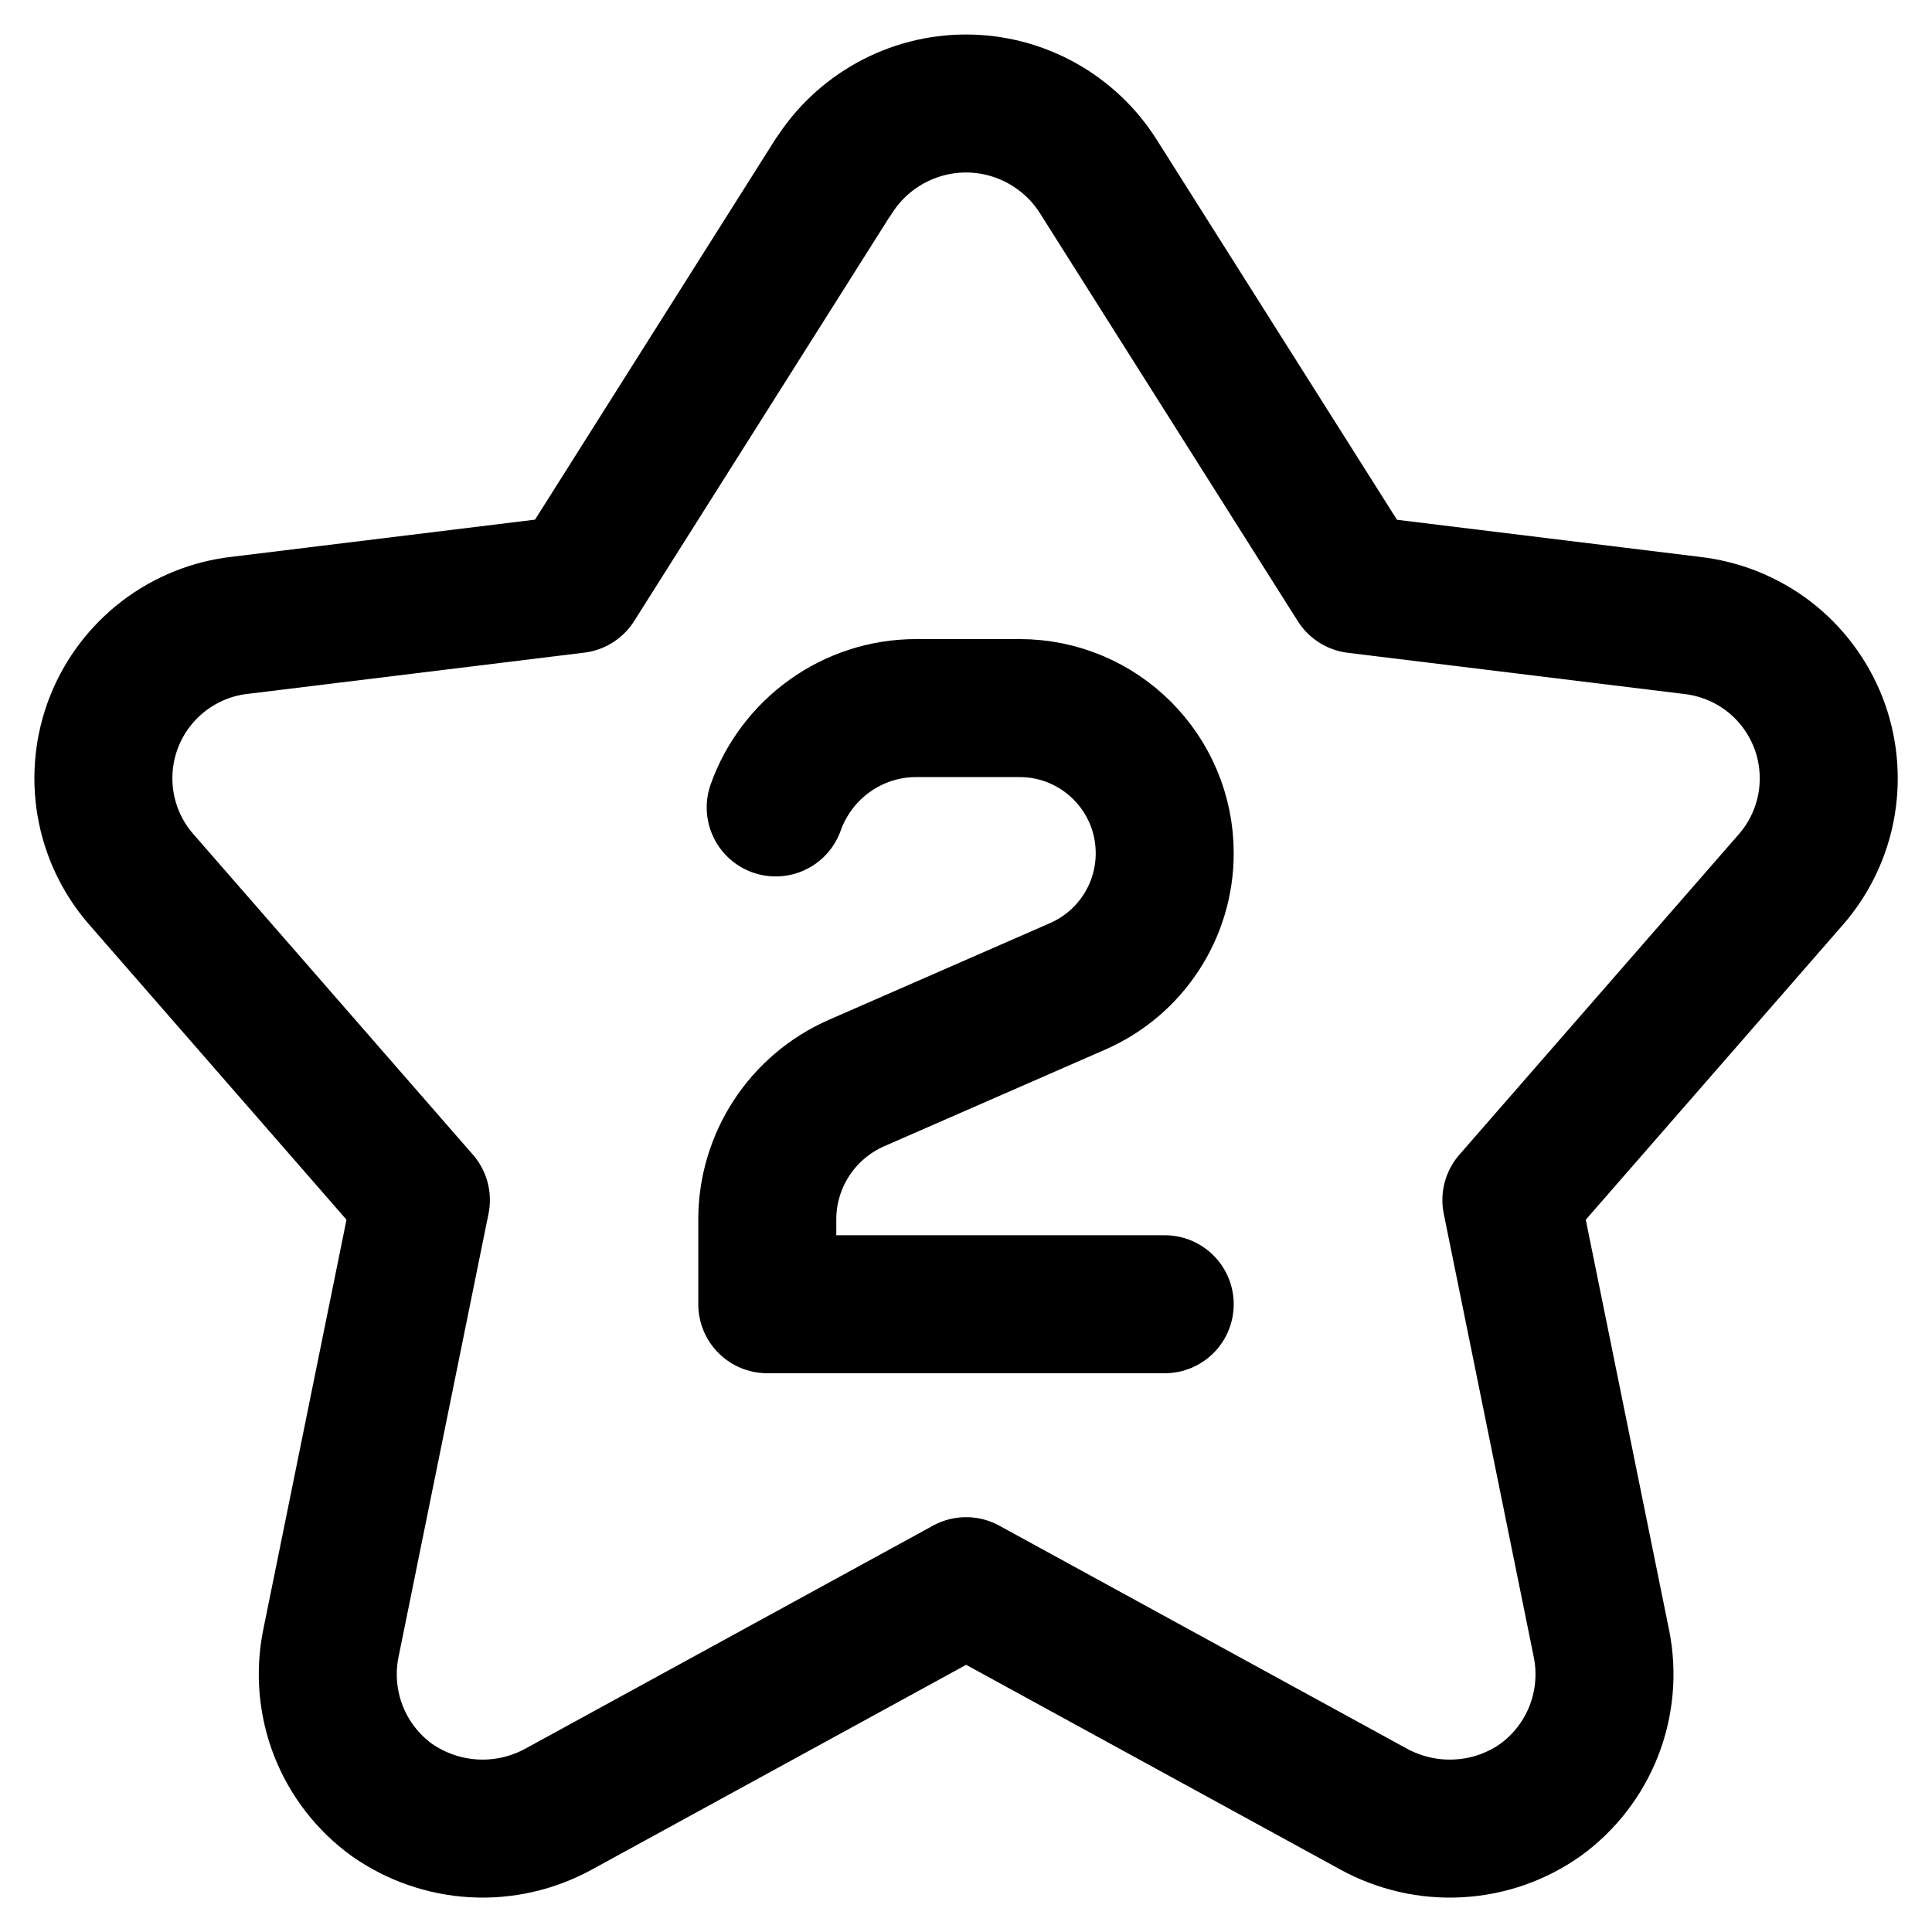
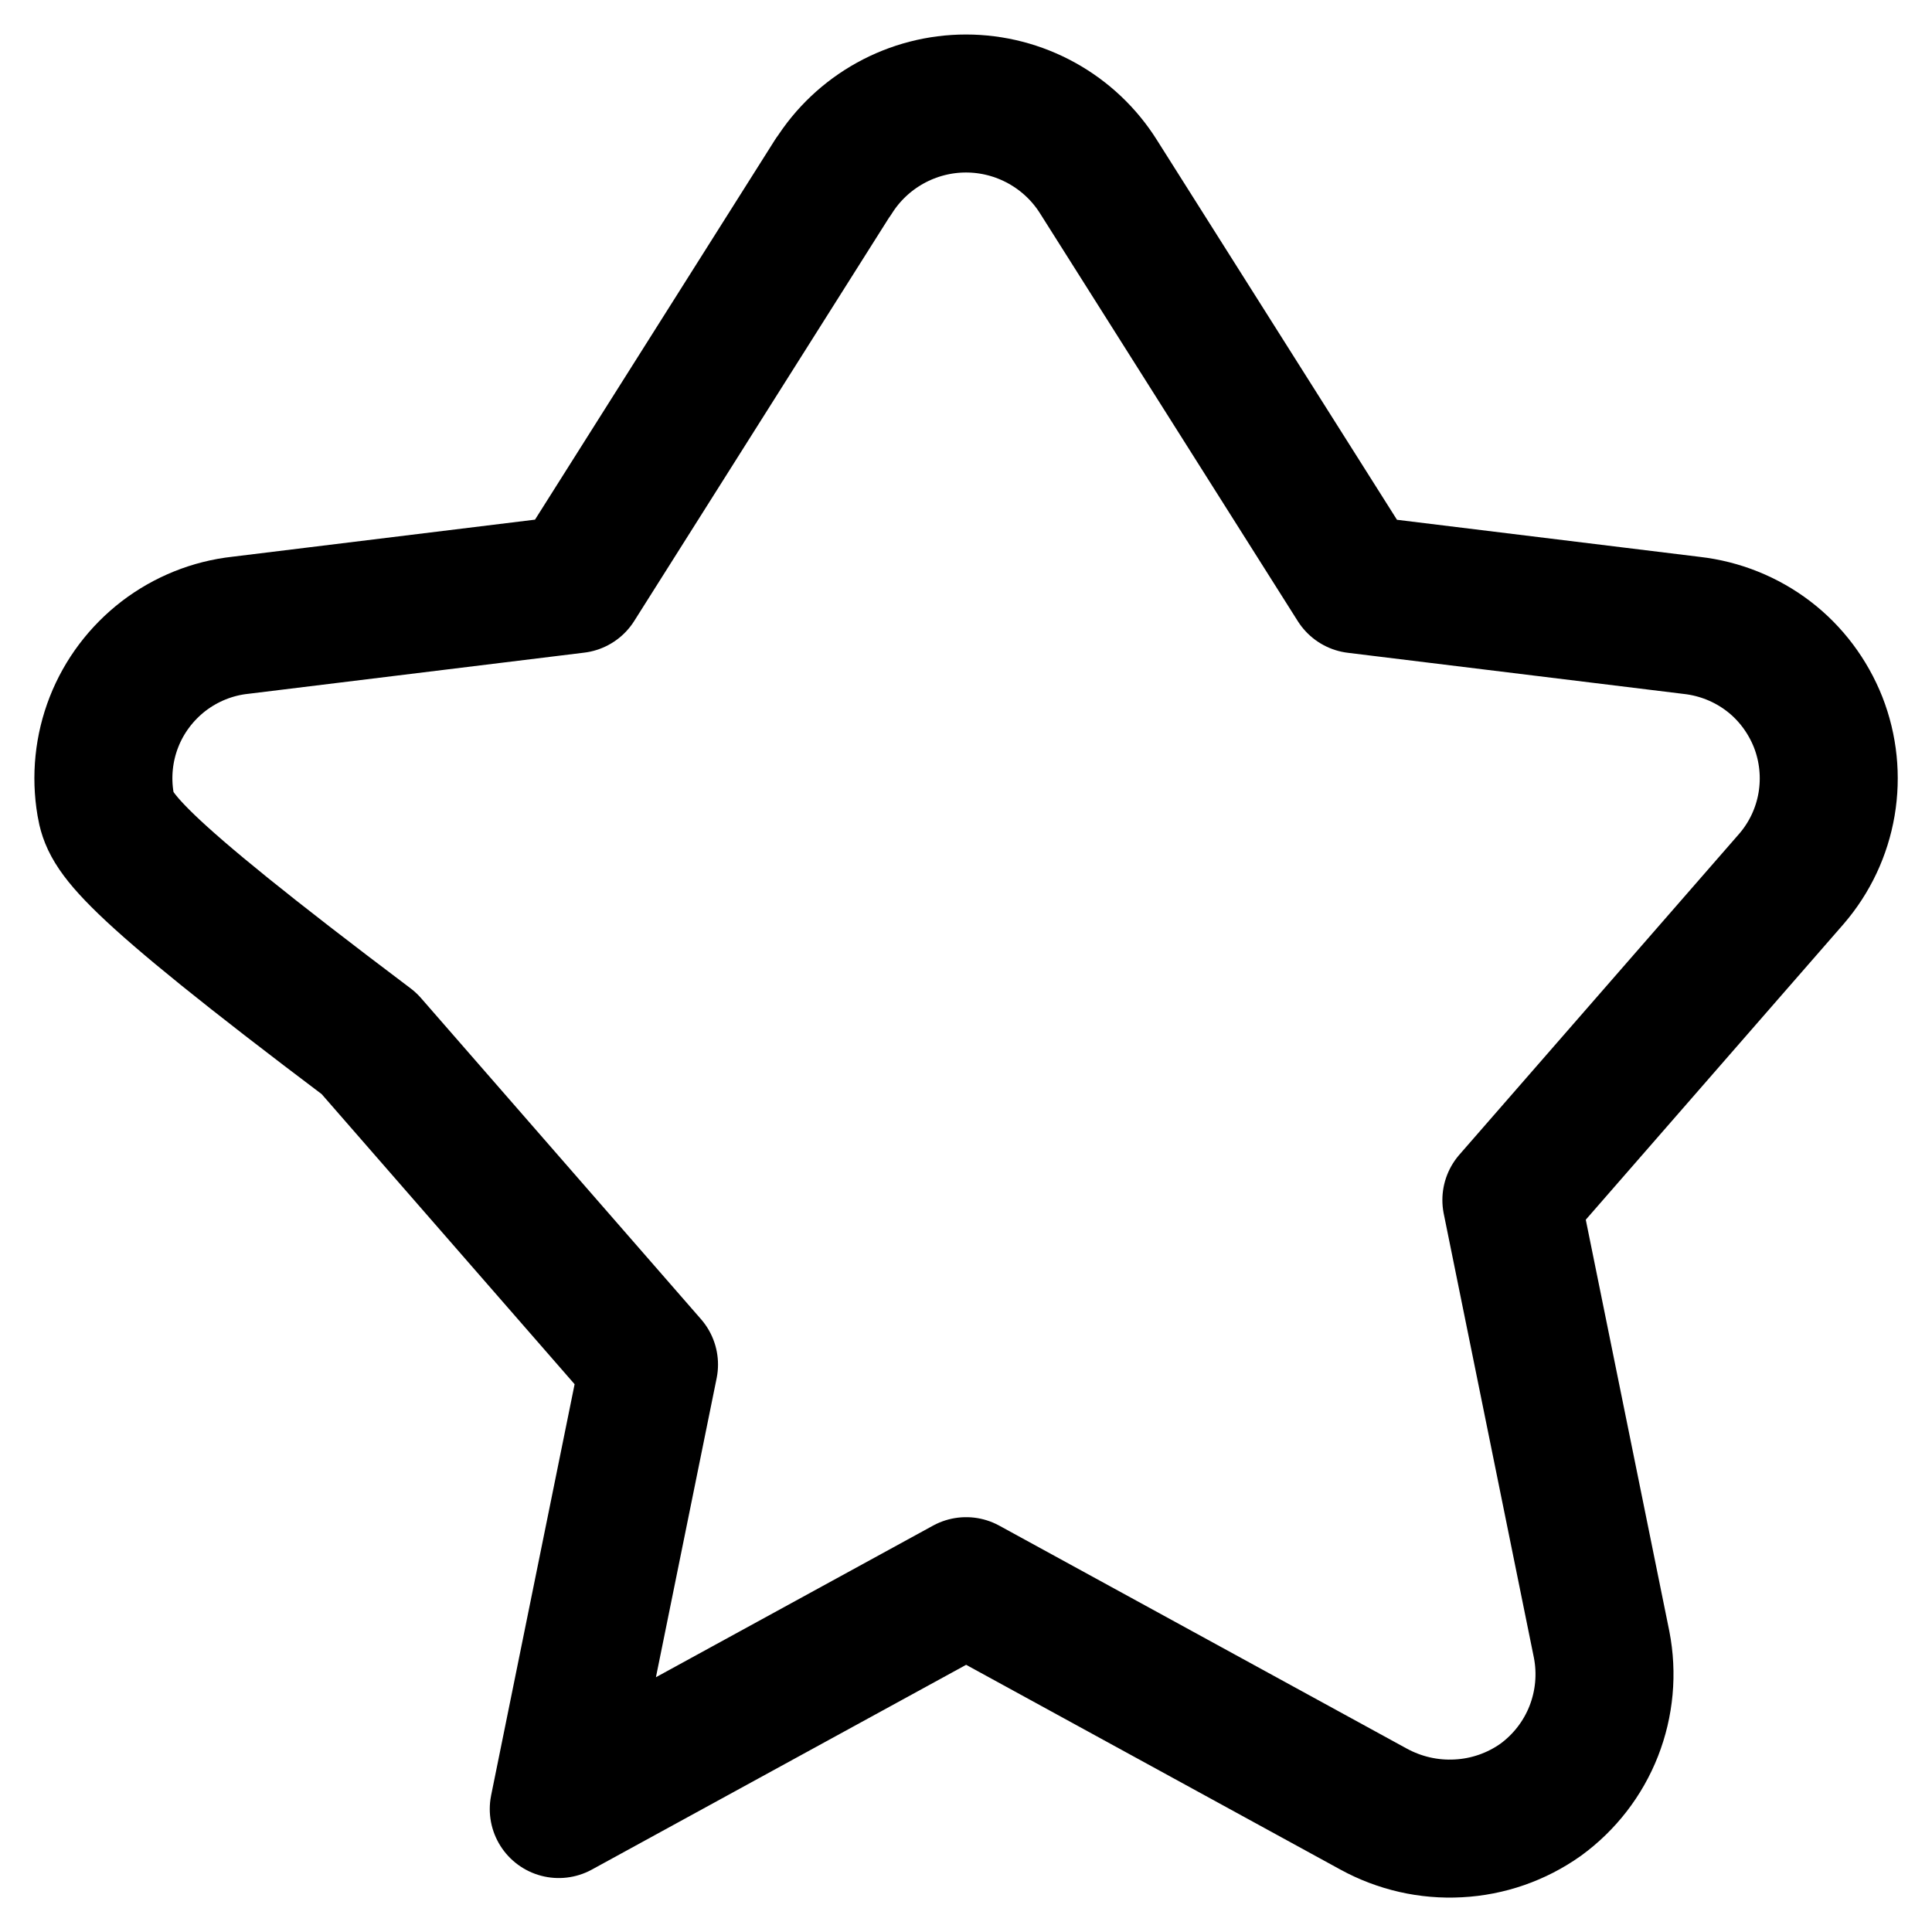
<svg xmlns="http://www.w3.org/2000/svg" fill="none" viewBox="0 0 14 14" id="Hotel-Two-Star--Streamline-Core">
  <desc>Hotel Two Star Streamline Icon: https://streamlinehq.com</desc>
  <g id="hotel-two-star--two-stars-reviews-review-rating-hotel-star">
-     <path id="Vector 3" stroke="#000000" stroke-linecap="round" stroke-linejoin="round" d="M8.44 9.451h-2.88v-0.614c0 -0.429 0.254 -0.817 0.647 -0.989l1.603 -0.701c0.383 -0.168 0.63 -0.546 0.63 -0.964 0 -0.581 -0.471 -1.052 -1.052 -1.052h-0.748c-0.47 0 -0.87 0.301 -1.019 0.72" stroke-width="1" />
-     <path id="Vector" stroke="#000000" stroke-linecap="round" stroke-linejoin="round" d="M6.039 1.282c0.102 -0.163 0.244 -0.297 0.412 -0.39C6.619 0.799 6.808 0.75 7 0.75c0.192 0 0.381 0.049 0.549 0.142 0.168 0.093 0.31 0.227 0.412 0.39L9.827 4.234l2.433 0.298c0.202 0.023 0.394 0.1 0.555 0.223 0.161 0.123 0.285 0.289 0.36 0.478 0.074 0.189 0.095 0.395 0.061 0.595 -0.034 0.2 -0.122 0.387 -0.255 0.541l-2.029 2.327 0.654 3.221c0.041 0.21 0.021 0.428 -0.057 0.627 -0.078 0.199 -0.212 0.372 -0.385 0.498 -0.175 0.124 -0.382 0.196 -0.596 0.207 -0.214 0.012 -0.427 -0.037 -0.615 -0.14l-2.952 -1.615 -2.952 1.615c-0.188 0.103 -0.401 0.152 -0.615 0.14 -0.214 -0.012 -0.421 -0.084 -0.596 -0.207 -0.173 -0.126 -0.307 -0.299 -0.385 -0.498 -0.078 -0.199 -0.098 -0.417 -0.057 -0.627l0.654 -3.221 -2.029 -2.327C0.887 6.215 0.799 6.027 0.765 5.827c-0.034 -0.2 -0.013 -0.406 0.061 -0.595 0.074 -0.189 0.199 -0.354 0.36 -0.478 0.161 -0.123 0.353 -0.201 0.555 -0.223l2.432 -0.298 1.865 -2.952Z" stroke-width="1" />
+     <path id="Vector" stroke="#000000" stroke-linecap="round" stroke-linejoin="round" d="M6.039 1.282c0.102 -0.163 0.244 -0.297 0.412 -0.39C6.619 0.799 6.808 0.75 7 0.75c0.192 0 0.381 0.049 0.549 0.142 0.168 0.093 0.31 0.227 0.412 0.39L9.827 4.234l2.433 0.298c0.202 0.023 0.394 0.1 0.555 0.223 0.161 0.123 0.285 0.289 0.36 0.478 0.074 0.189 0.095 0.395 0.061 0.595 -0.034 0.2 -0.122 0.387 -0.255 0.541l-2.029 2.327 0.654 3.221c0.041 0.21 0.021 0.428 -0.057 0.627 -0.078 0.199 -0.212 0.372 -0.385 0.498 -0.175 0.124 -0.382 0.196 -0.596 0.207 -0.214 0.012 -0.427 -0.037 -0.615 -0.14l-2.952 -1.615 -2.952 1.615l0.654 -3.221 -2.029 -2.327C0.887 6.215 0.799 6.027 0.765 5.827c-0.034 -0.2 -0.013 -0.406 0.061 -0.595 0.074 -0.189 0.199 -0.354 0.36 -0.478 0.161 -0.123 0.353 -0.201 0.555 -0.223l2.432 -0.298 1.865 -2.952Z" stroke-width="1" />
  </g>
</svg>